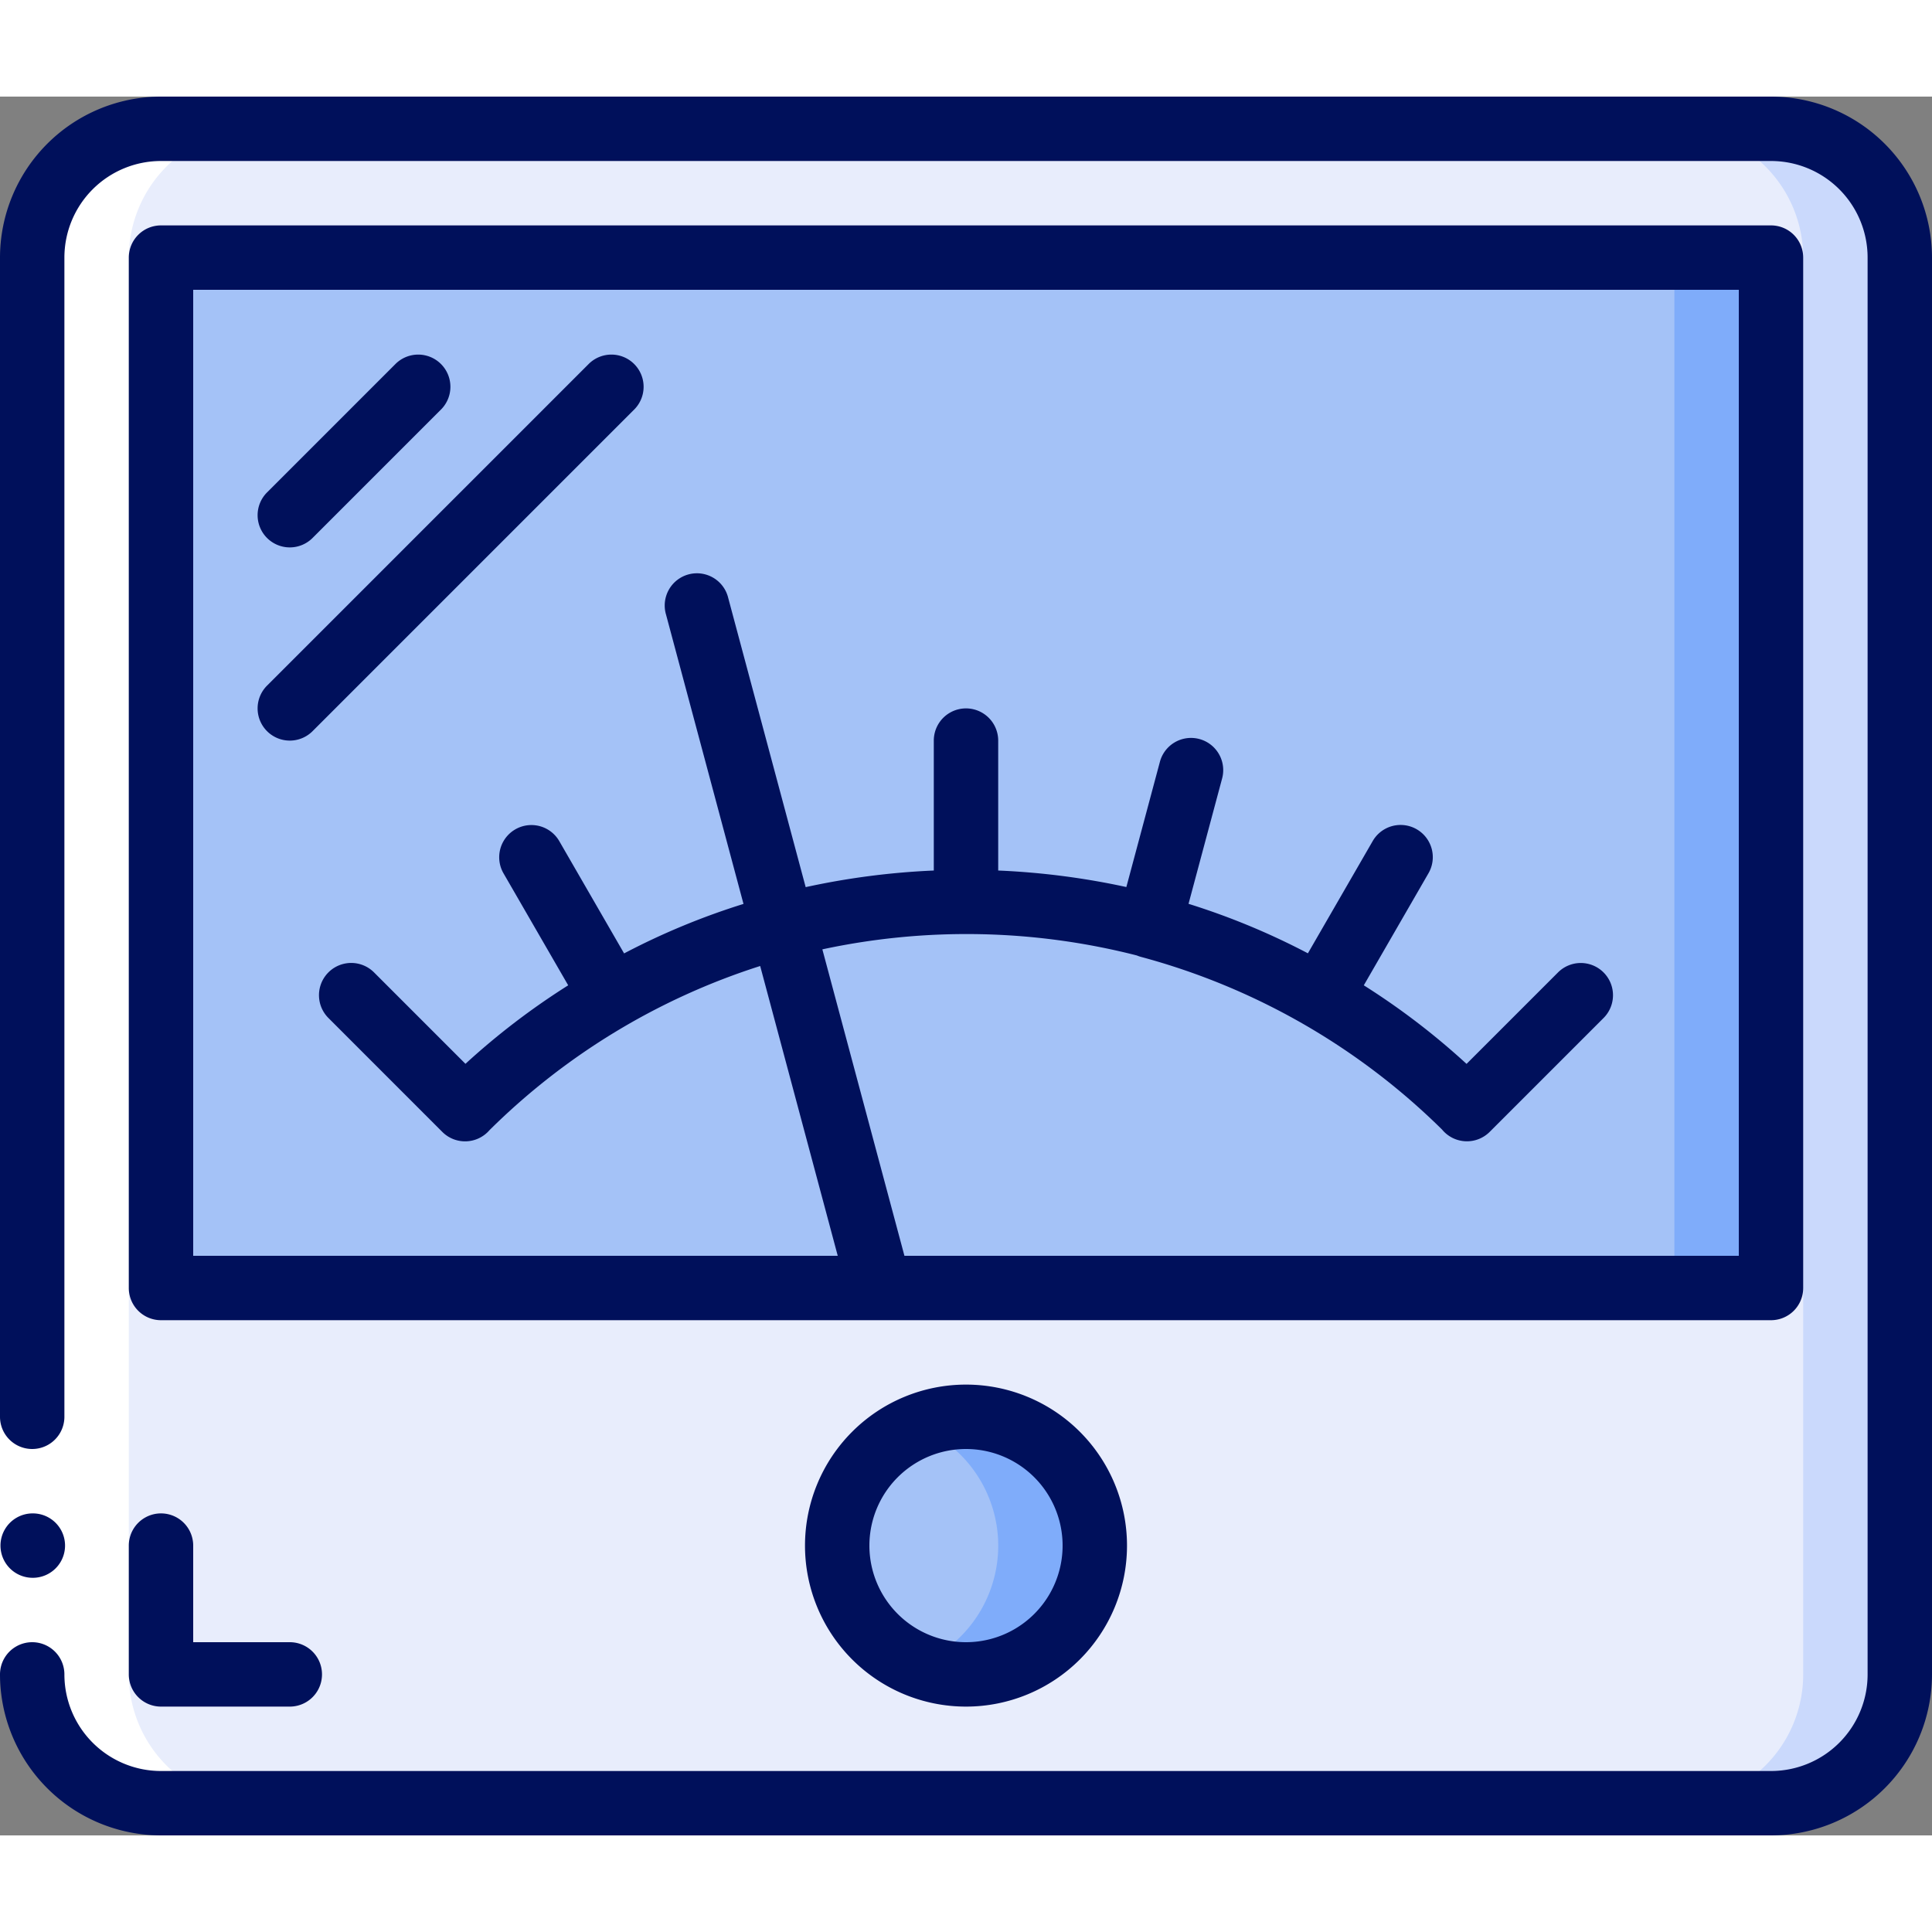
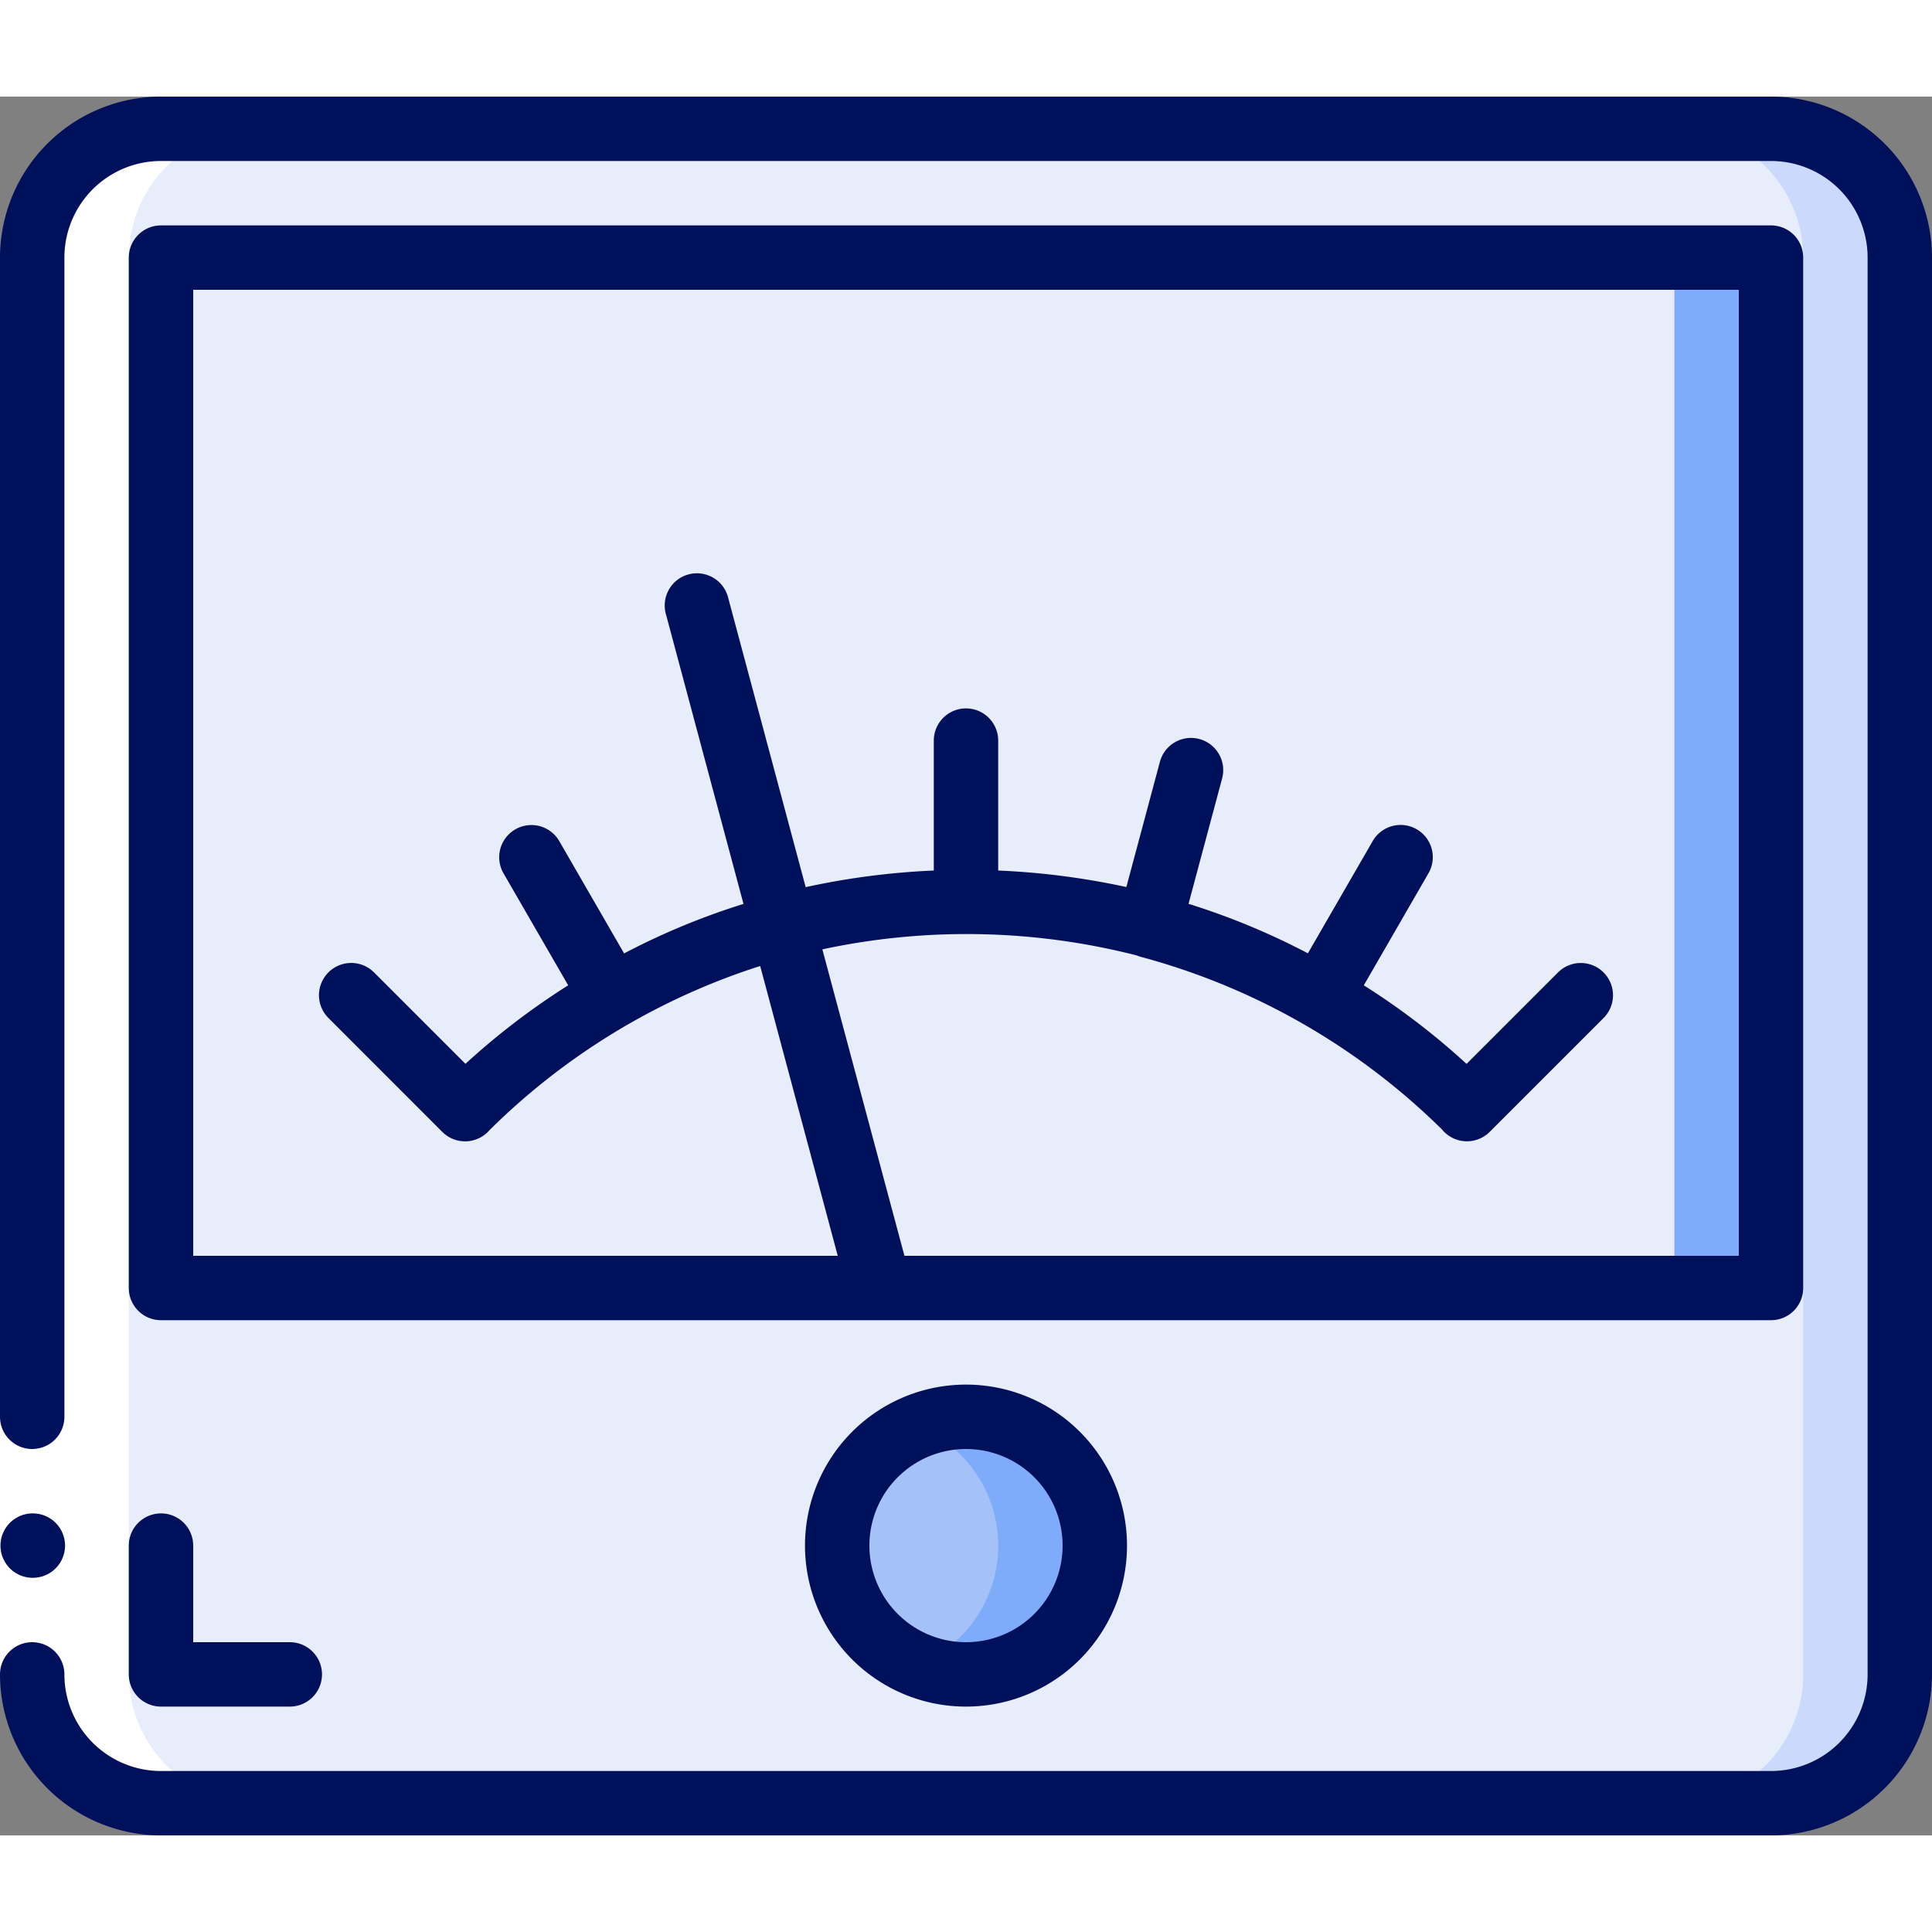
<svg xmlns="http://www.w3.org/2000/svg" version="1.1" width="512" height="512" x="0" y="0" viewBox="0 0 60 54" style="enable-background:new 0 0 512 512" xml:space="preserve" class="">
  <rect x="0" y="0" width="60" height="54" fill="#808080" stroke="none" />
  <g>
    <g fill="none" fill-rule="nonzero">
      <rect width="58" height="52" x="1" y="1" fill="#e8edfc" rx="4" opacity="1" data-original="#e8edfc" class="" />
      <path fill="#cad9fc" d="M55 1h-3a4 4 0 0 1 4 4v44a4 4 0 0 1-4 4h3a4 4 0 0 0 4-4V5a4 4 0 0 0-4-4z" opacity="1" data-original="#cad9fc" class="" />
-       <path fill="#a4c2f7" d="M55 5v32H5V5z" opacity="1" data-original="#a4c2f7" class="" />
      <path fill="#7facfa" d="M52 5h3v32h-3z" opacity="1" data-original="#7facfa" class="" />
      <circle cx="30" cy="45" r="4" fill="#a4c2f7" opacity="1" data-original="#a4c2f7" class="" />
      <path fill="#7facfa" d="M30 41a3.984 3.984 0 0 0-1.5.3 3.992 3.992 0 0 1 0 7.406A4 4 0 1 0 30 41z" opacity="1" data-original="#7facfa" class="" />
      <path fill="#ffffff" d="M5 53h3a4 4 0 0 1-4-4V5a4 4 0 0 1 4-4H5a4 4 0 0 0-4 4v44a4 4 0 0 0 4 4z" opacity="1" data-original="#ffffff" class="" />
      <path fill="#ffffff" d="M0 41h2v8H0z" opacity="1" data-original="#ffffff" class="" />
      <g fill="#428dff">
        <path d="M1.02 46a1 1 0 0 0 0-2h-.01a1 1 0 0 0 .01 2z" fill="#00105b" opacity="1" data-original="#428dff" class="" />
        <path d="M55 0H5a5.006 5.006 0 0 0-5 5v36a1 1 0 0 0 2 0V5a3 3 0 0 1 3-3h50a3 3 0 0 1 3 3v44a3 3 0 0 1-3 3H5a3 3 0 0 1-3-3 1 1 0 0 0-2 0 5.006 5.006 0 0 0 5 5h50a5.006 5.006 0 0 0 5-5V5a5.006 5.006 0 0 0-5-5z" fill="#00105b" opacity="1" data-original="#428dff" class="" />
        <path d="M4 49a1 1 0 0 0 1 1h4a1 1 0 0 0 0-2H6v-3a1 1 0 0 0-2 0zM56 37V5a1 1 0 0 0-1-1H5a1 1 0 0 0-1 1v32a1 1 0 0 0 1 1h50a1 1 0 0 0 1-1zm-2-1H28.088l-2.549-9.517a21.349 21.349 0 0 1 9.768.19.963.963 0 0 0 .131.045 21.1 21.1 0 0 1 9.346 5.361 1 1 0 0 0 1.48.072l3.536-3.536a1 1 0 0 0-1.415-1.415l-2.84 2.84a22.372 22.372 0 0 0-3.191-2.44l2.012-3.486a1 1 0 0 0-1.732-1l-2.016 3.492a22.188 22.188 0 0 0-3.707-1.537l1.043-3.893a1 1 0 1 0-1.932-.518l-1.042 3.89a23.364 23.364 0 0 0-3.98-.513V20a1 1 0 0 0-2 0v4.035c-1.339.057-2.67.23-3.979.516l-2.405-8.98a1 1 0 1 0-1.931.518l2.405 8.983c-1.28.399-2.521.913-3.708 1.537l-2.016-3.492a1 1 0 0 0-1.732 1l2.012 3.483a22.442 22.442 0 0 0-3.191 2.438l-2.84-2.84a1.001 1.001 0 0 0-1.415 1.417l3.535 3.536A1 1 0 0 0 15.2 32.1a21.023 21.023 0 0 1 8.408-5.1l2.409 9H6V6h48zM25 45a5 5 0 1 0 10 0 5 5 0 0 0-10 0zm8 0a3 3 0 1 1-6 0 3 3 0 0 1 6 0z" fill="#00105b" opacity="1" data-original="#428dff" class="" />
-         <path d="M9 14a1 1 0 0 0 .707-.293l4-4a1 1 0 0 0-1.414-1.414l-4 4A1 1 0 0 0 9 14zM9 20a1 1 0 0 0 .707-.293l10-10a1 1 0 0 0-1.414-1.414l-10 10A1 1 0 0 0 9 20z" fill="#00105b" opacity="1" data-original="#428dff" class="" />
      </g>
    </g>
  </g>
</svg>